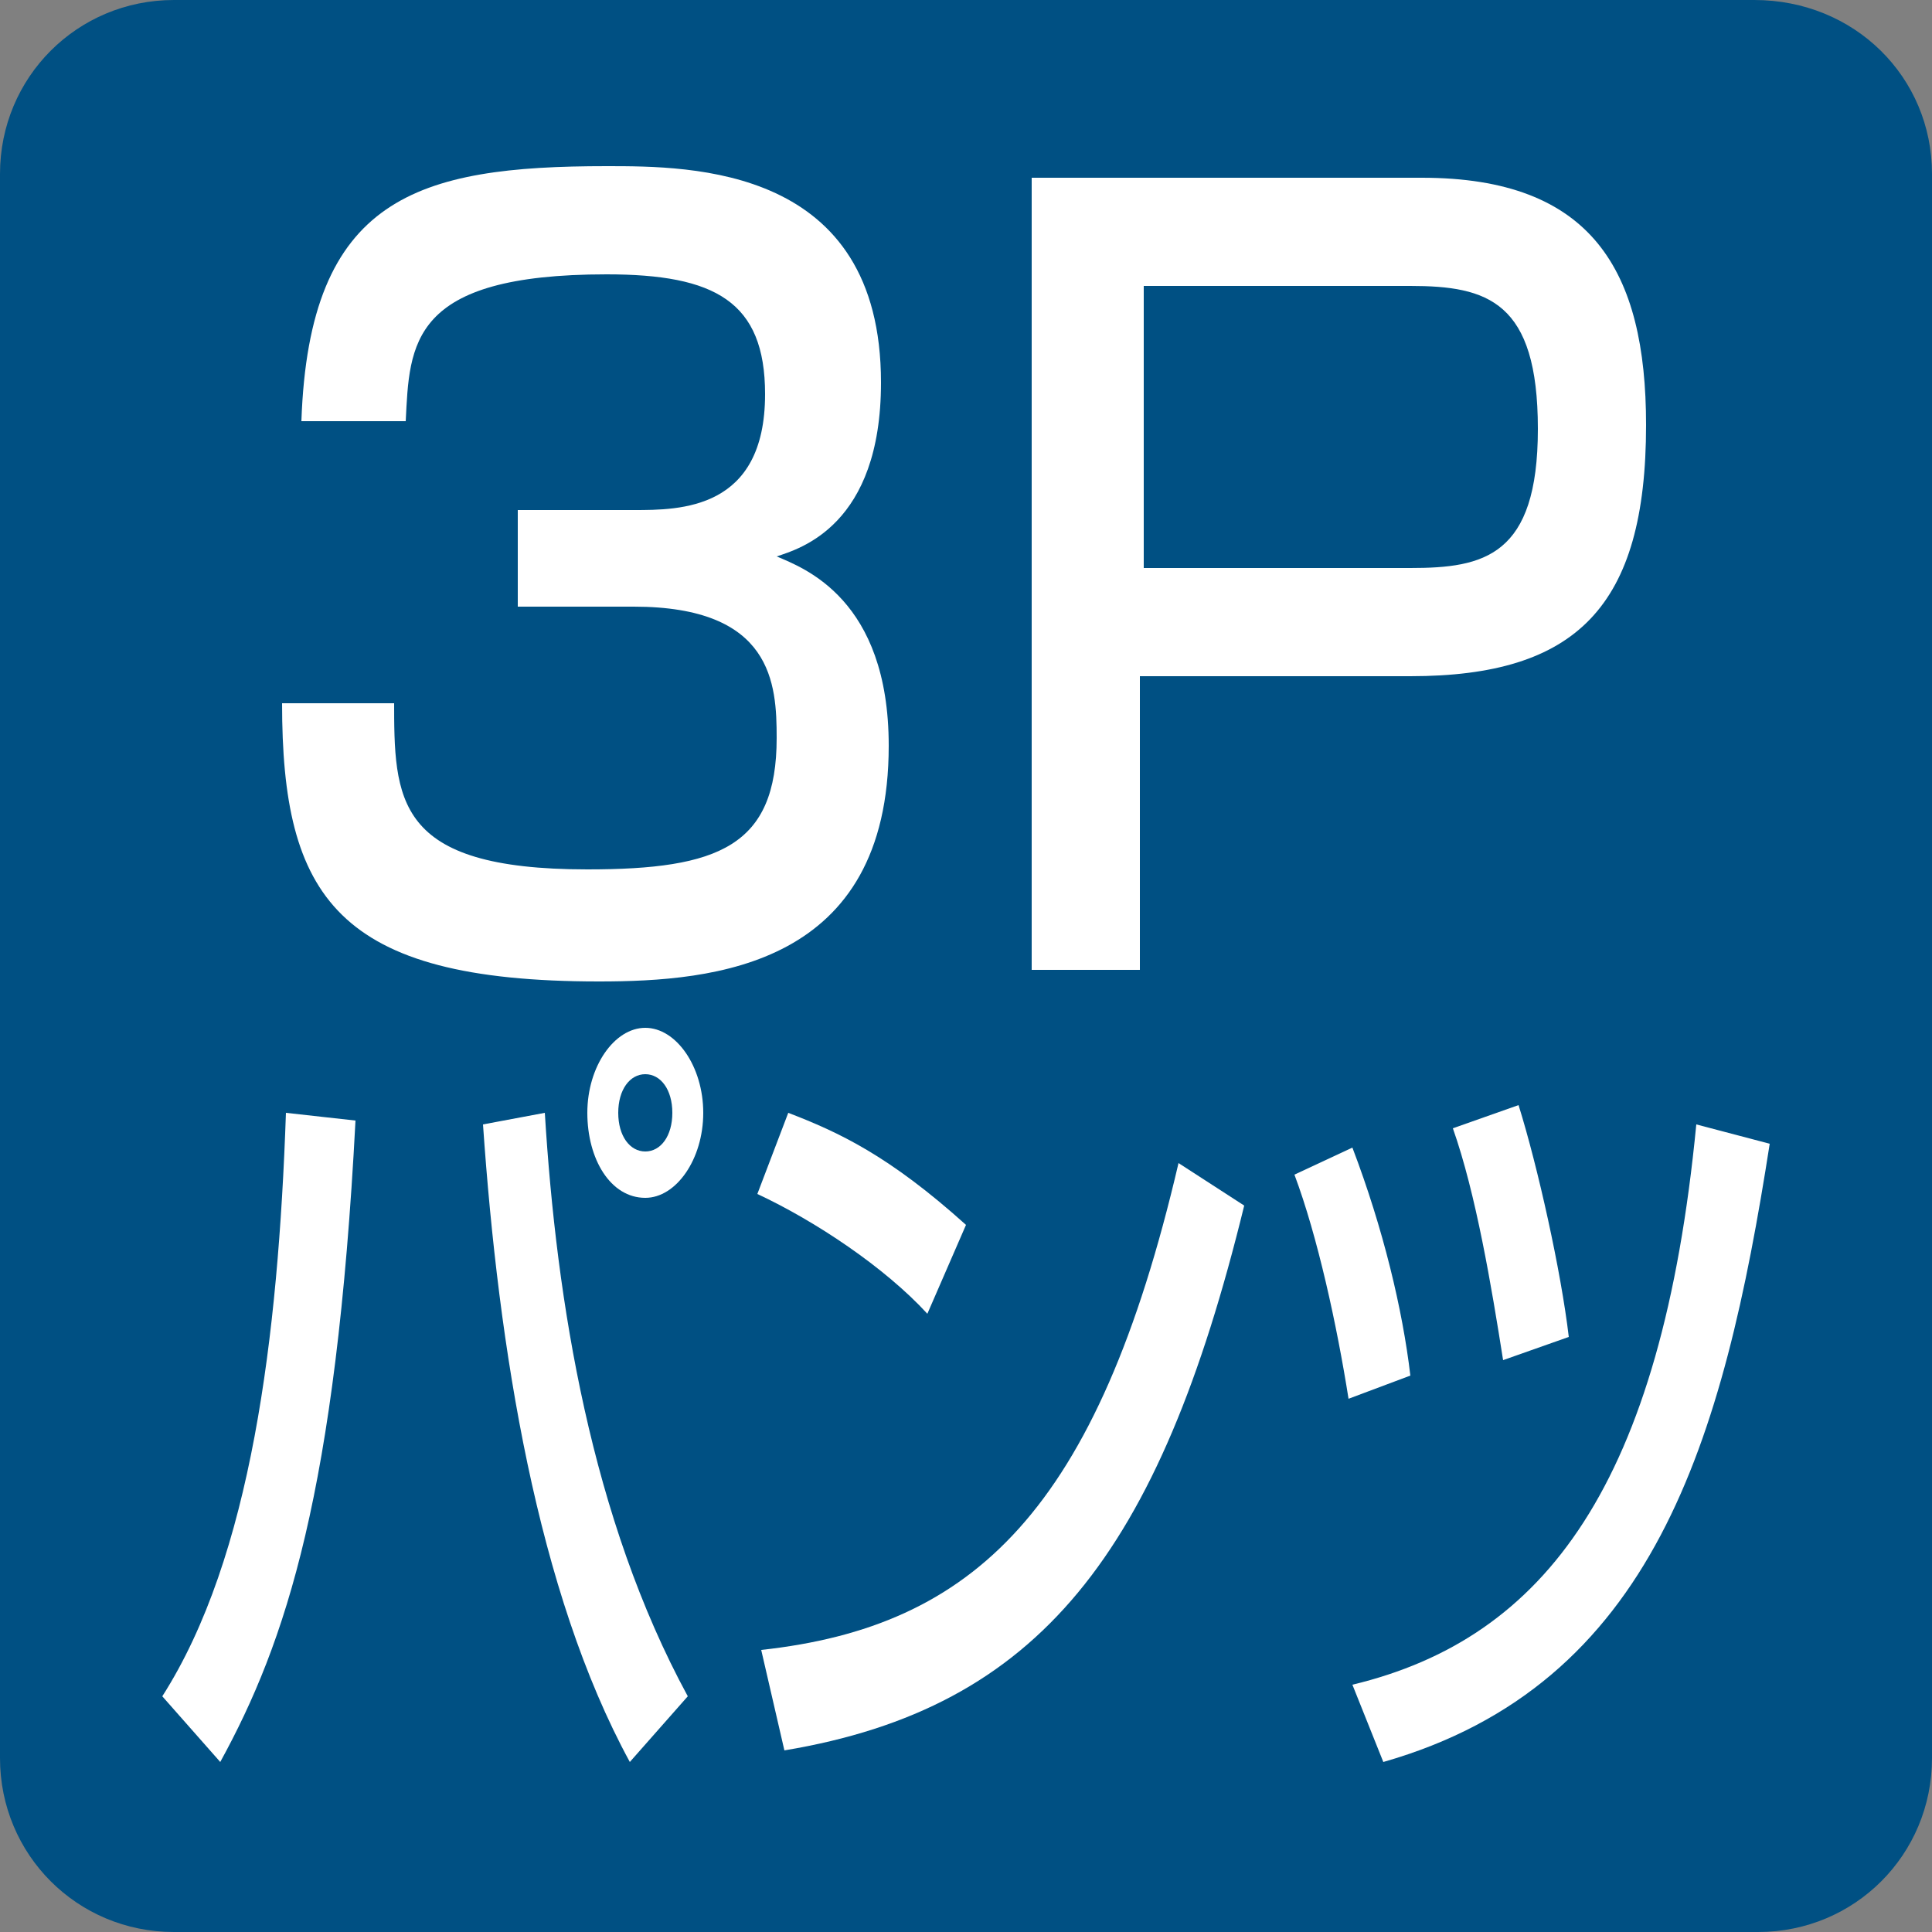
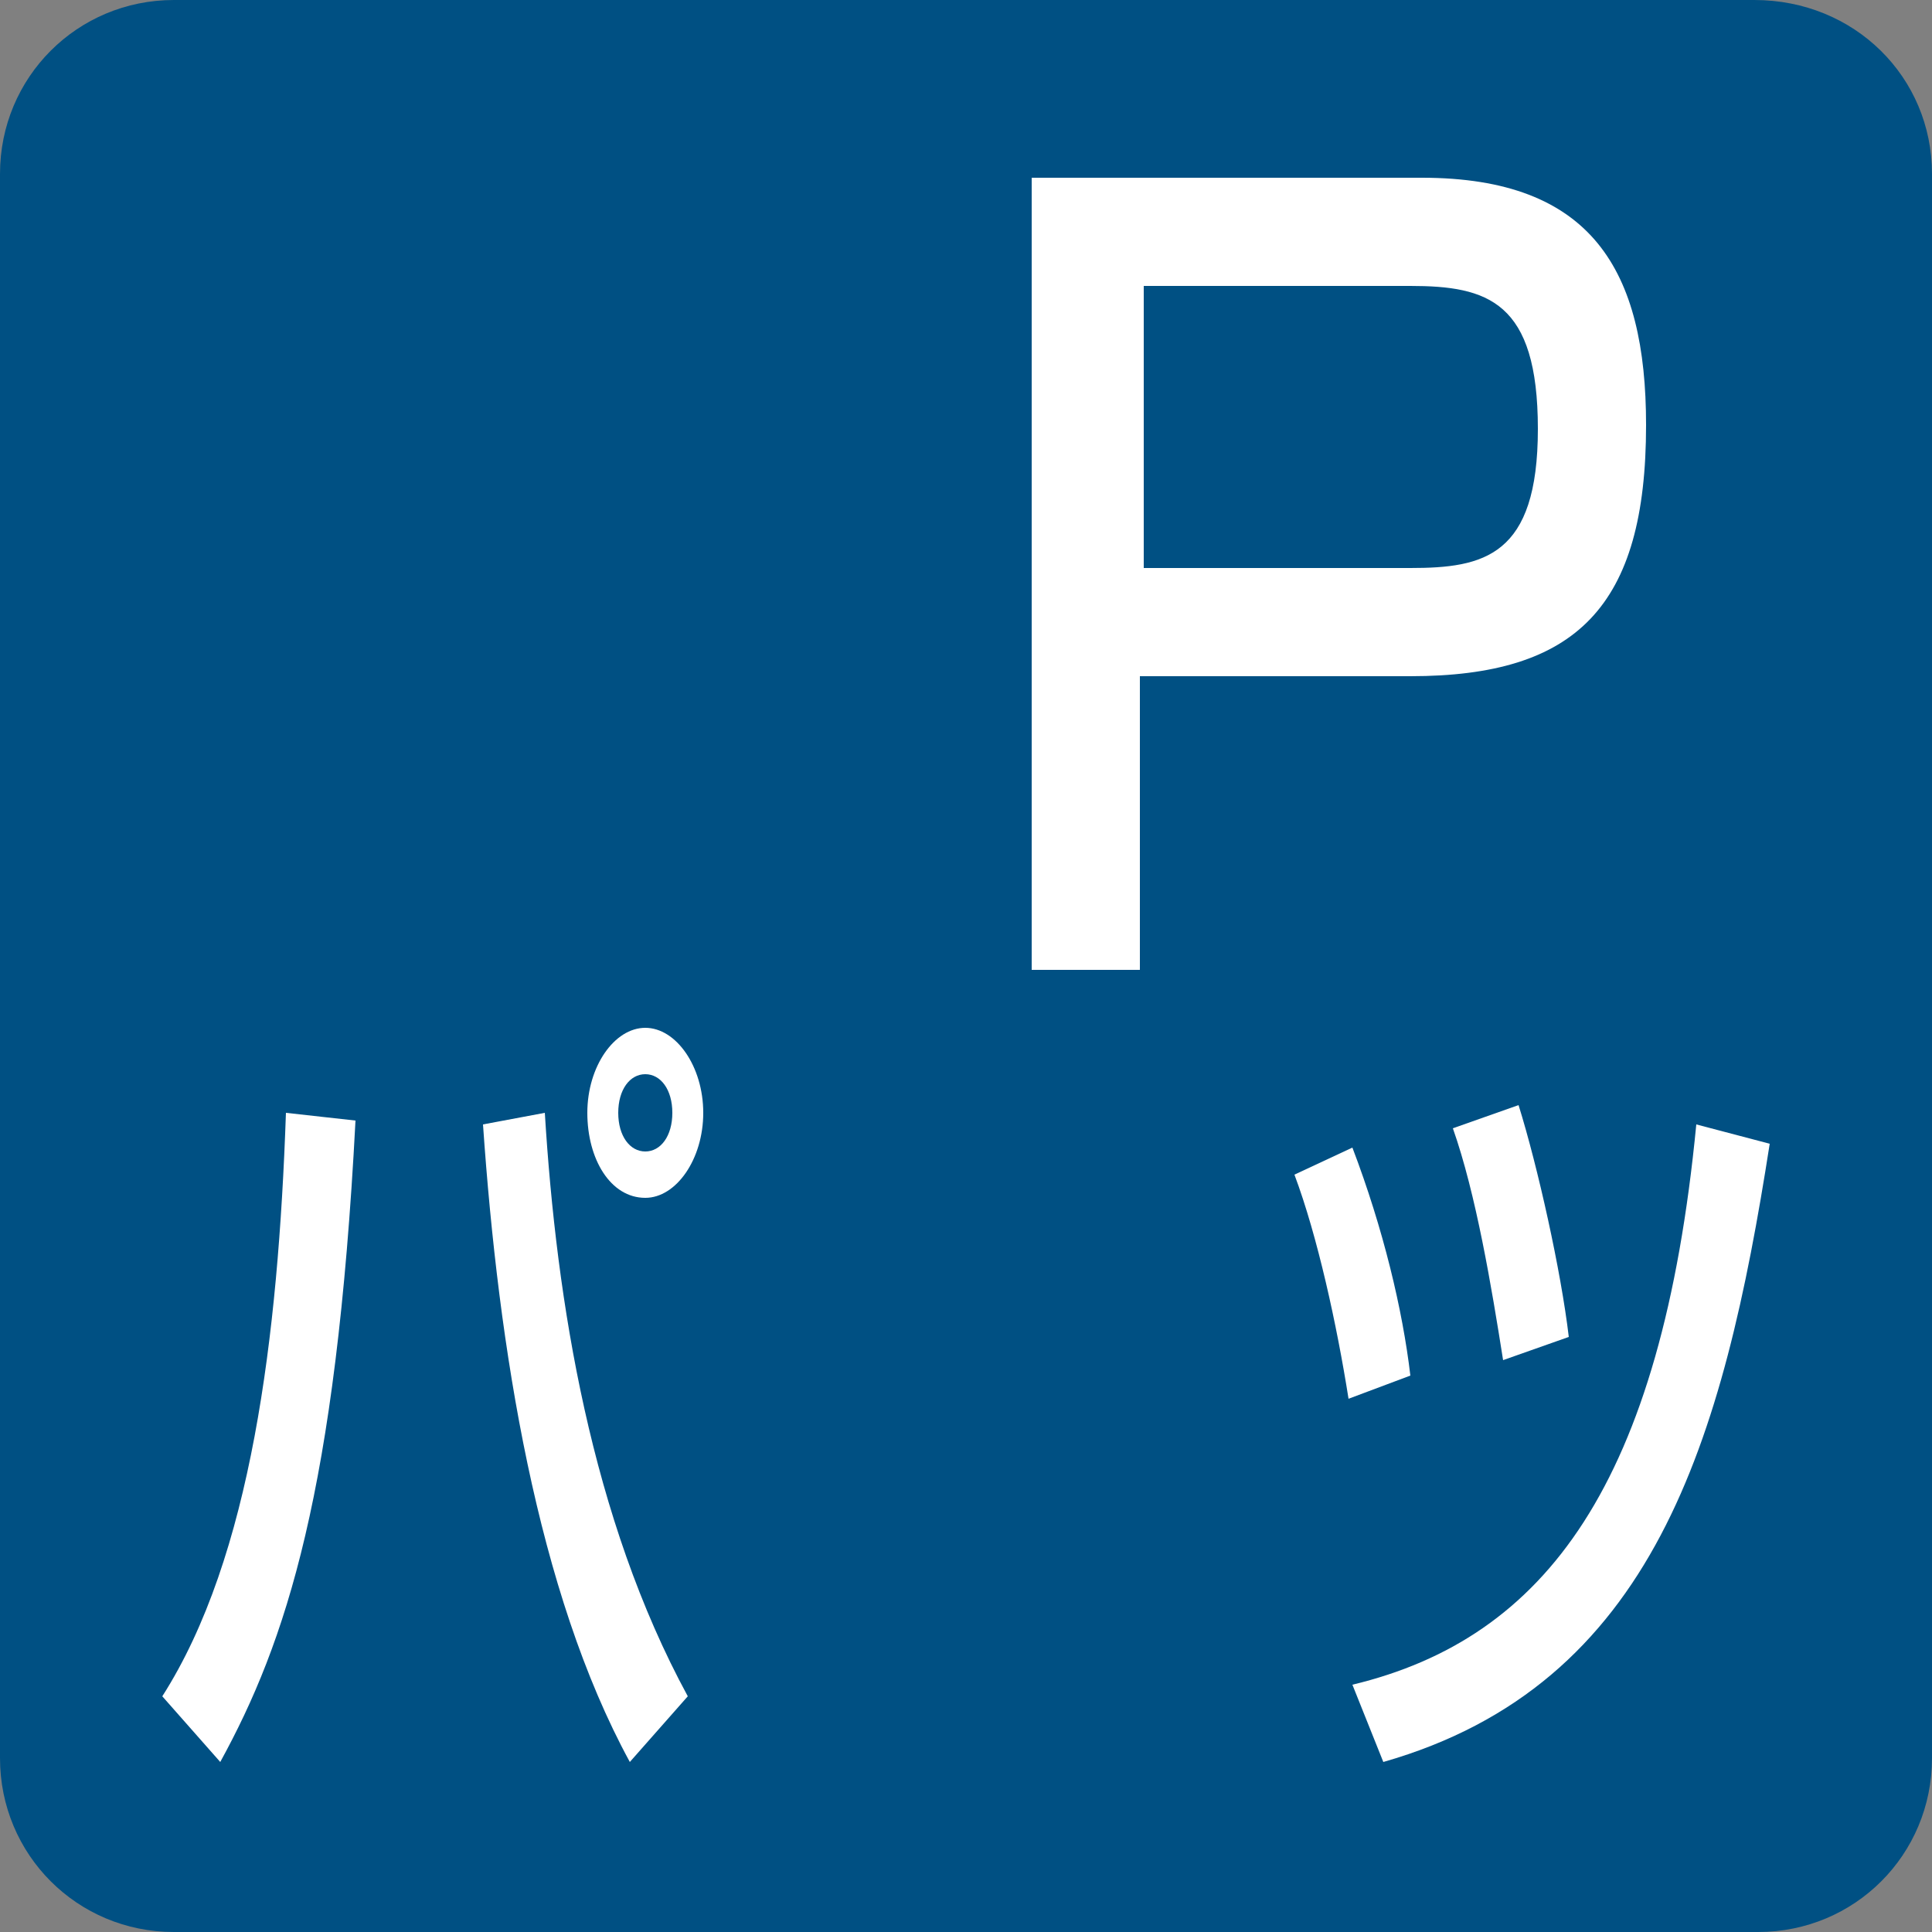
<svg xmlns="http://www.w3.org/2000/svg" version="1.1" id="レイヤー_1" x="0px" y="0px" viewBox="0 0 50 50" style="enable-background:new 0 0 50 50;" xml:space="preserve">
  <rect x="0" y="0" width="50" height="50" fill="#808080" stroke="none" />
  <style type="text/css">
	.st0{fill:#005083;}
	.st1{fill:#FFFFFF;}
</style>
  <path class="st0" d="M50,45.5c0,2.5-2,4.5-4.5,4.5H4.5C2,50,0,48,0,45.5V4.5C0,2,2,0,4.5,0h40.9C48,0,50,2,50,4.5V45.5z" />
  <g>
    <g>
      <path class="st1" d="M4.2,43.9c2.3-3.6,3-9.3,3.2-15.1L9.2,29c-0.5,9.6-1.8,13.5-3.5,16.6L4.2,43.9z M14.1,28.8    c0.3,4.9,1.2,10.5,3.7,15.1l-1.5,1.7c-2.4-4.4-3.4-10.7-3.8-16.5L14.1,28.8z M18.2,28.8c0,1.2-0.7,2.2-1.5,2.2    c-0.9,0-1.5-1-1.5-2.2c0-1.2,0.7-2.2,1.5-2.2C17.5,26.6,18.2,27.6,18.2,28.8z M16,28.8c0,0.6,0.3,1,0.7,1c0.4,0,0.7-0.4,0.7-1    c0-0.6-0.3-1-0.7-1C16.3,27.8,16,28.2,16,28.8z" />
-       <path class="st1" d="M24,34c-1.1-1.2-2.9-2.4-4.4-3.1l0.8-2.1c1.3,0.5,2.6,1.1,4.6,2.9L24,34z M19.7,42.7    c5.5-0.6,8.7-3.6,10.8-12.6l1.7,1.1c-2.2,9-5.3,13-11.9,14.1L19.7,42.7z" />
      <path class="st1" d="M34.9,36.2c-0.3-1.9-0.8-4.2-1.4-5.8l1.5-0.7c0.8,2.1,1.3,4.2,1.5,5.9L34.9,36.2z M35,43.6    c5-1.2,8-5.2,8.9-14.5l1.9,0.5c-1.2,7.7-3,14-10,16L35,43.6z M38.9,35.2c-0.3-1.9-0.7-4.3-1.3-6l1.7-0.6c0.5,1.6,1.1,4.3,1.3,6    L38.9,35.2z" />
    </g>
    <g>
-       <path class="st1" d="M10.2,18.1c0,2.6,0,4.4,5,4.4c3.4,0,4.9-0.6,4.9-3.4c0-1.4-0.1-3.4-3.7-3.4h-3v-2.5h3c1.2,0,3.4,0,3.4-3    c0-2.4-1.3-3.1-4.1-3.1c-5.1,0-5.1,1.8-5.2,3.8H7.8c0.2-5.8,3-6.6,7.9-6.6c2.2,0,7.1,0,7.1,5.6c0,3.7-2.1,4.3-2.7,4.5    c0.7,0.3,2.9,1.1,2.9,4.9c0,5.7-4.5,6.1-7.5,6.1c-6.8,0-8.2-2.2-8.2-7.2H10.2z" />
      <path class="st1" d="M36.8,4.6c4.4,0,5.8,2.4,5.8,6.4c0,4.7-1.8,6.5-6.1,6.5h-7v7.6h-2.8V4.6H36.8z M29.6,7.4v7.3h6.9    c1.9,0,3.3-0.3,3.3-3.6c0-3.3-1.3-3.7-3.3-3.7H29.6z" />
    </g>
  </g>
</svg>